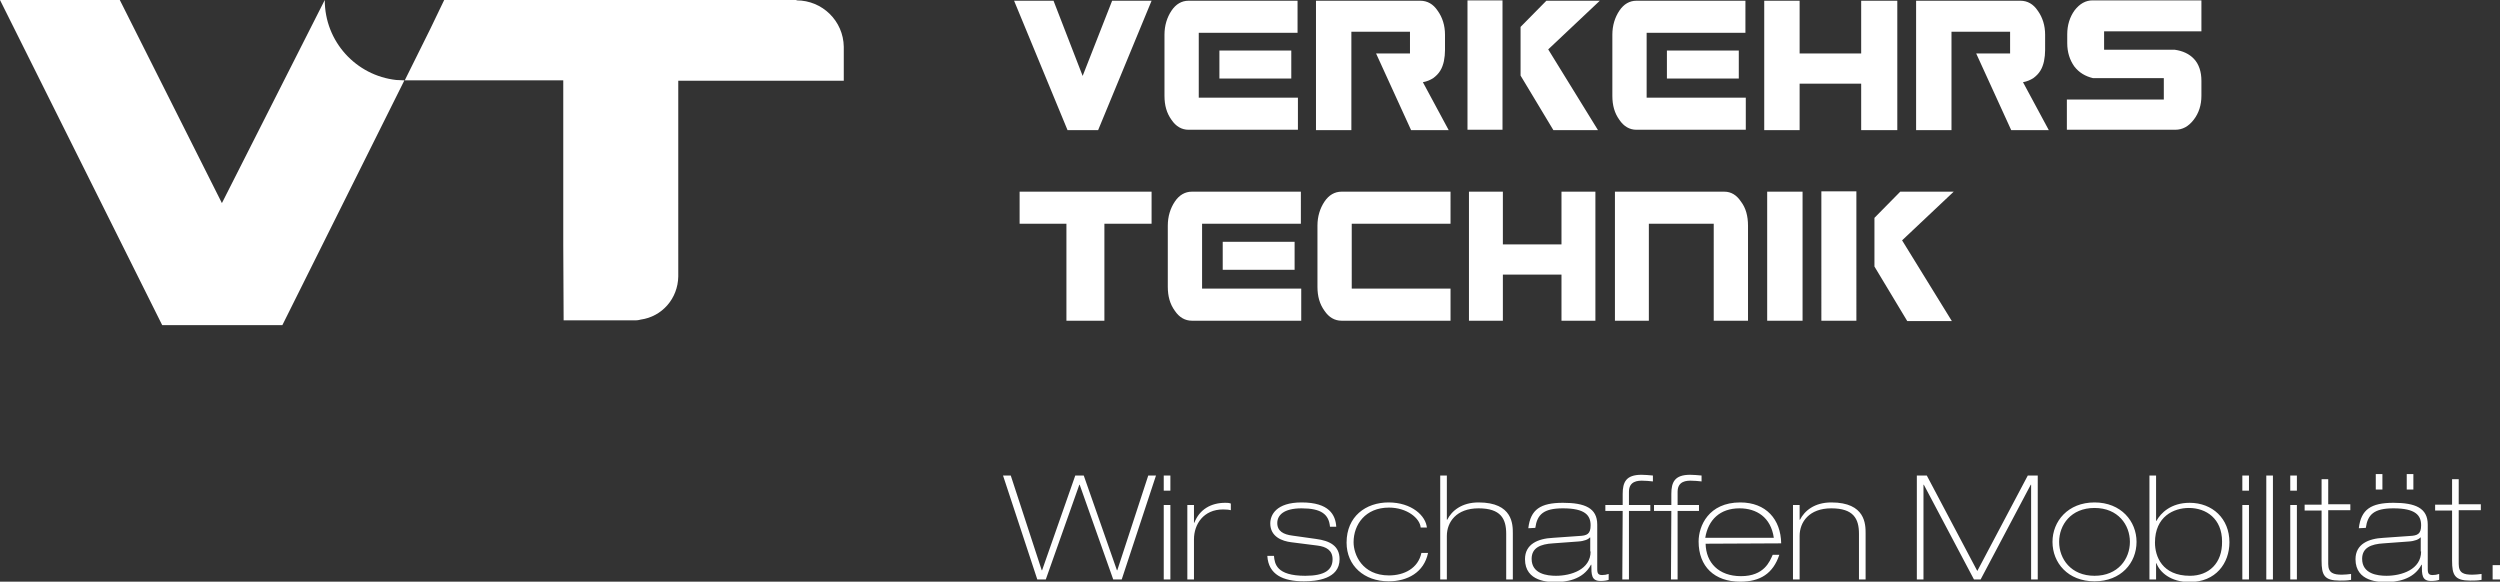
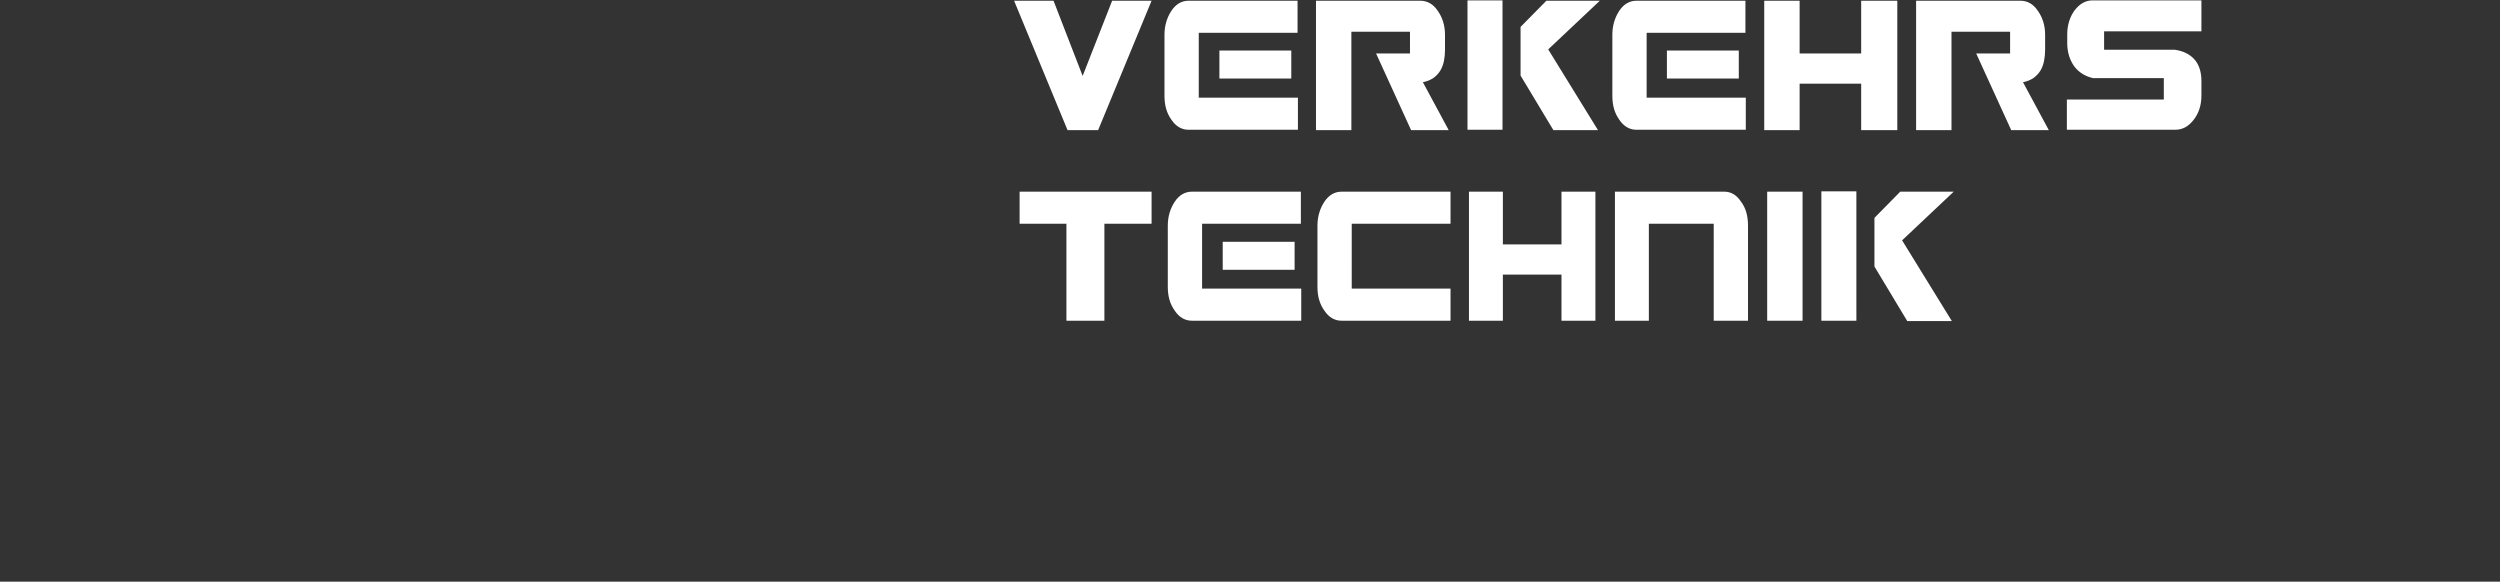
<svg xmlns="http://www.w3.org/2000/svg" version="1.1" id="Ebene_1" x="0px" y="0px" viewBox="0 0 678.2 157.8" style="enable-background:new 0 0 678.2 157.8;" xml:space="preserve">
  <rect x="0" y="0" width="678.2" height="157.8" fill="#333333" stroke="none" />
  <style type="text/css">
	.st0{fill:#FFFFFF;}
</style>
-   <path class="st0" d="M216.1,0.1c0-0.1,0-0.1-0.1-0.1c-0.2,0-0.3,0-0.3,0h-95.1h-0.1l-3.8,7.9l-6.9,13.9c-0.8,0-1.5-0.1-2.3-0.1  C96.6,20.5,88.1,11.3,88.1,0h0L60.2,55.1L32.5,0H0l44,88.2h32.6l33.1-66.4h0.2h42.9v44.5l0.1,20.6h19.6c0,0,0.6,0,1.3-0.2  c5.8-0.8,10.1-5.7,10.2-11.7v-6V21.9h38.1h6.8v-9.2C228.8,5.7,223.1,0.1,216.1,0.1z" />
  <path class="st0" d="M330.8,21.3h19.5v-7.6h-19.5V21.3z M452.2,21.3h19.5v-7.6h-19.5V21.3z M301.7,0.2l-8,20.4l-7.9-20.4h-10.7  l14.5,35.1h8.3l14.5-35.1C312.4,0.2,301.7,0.2,301.7,0.2z M322.4,0.2c-1.8,0-3.4,0.9-4.6,2.7s-1.9,4-1.9,6.5V26  c0,2.6,0.6,4.7,1.9,6.5c1.2,1.8,2.8,2.7,4.6,2.7h29.7v-8.7h-26.9V8.9H352V0.2H322.4z M357,0.2v35.1h9.6V8.6h15.9v5.9h-9.2l9.5,20.8  H393l-7-13c1.1-0.2,2-0.6,2.8-1.1c0.8-0.6,1.4-1.2,1.9-2s0.8-1.7,1-2.6c0.2-1,0.3-2,0.3-3V9.4c0-2.5-0.7-4.7-2-6.5  c-1.2-1.8-2.8-2.7-4.7-2.7C385.3,0.2,357,0.2,357,0.2z M419.5,0.2l-7,7.1v13.2l8.9,14.8h12.1L420,13.4l14-13.2  C434,0.2,419.5,0.2,419.5,0.2z M443.9,0.2c-1.8,0-3.4,0.9-4.6,2.7s-1.9,4-1.9,6.5V26c0,2.6,0.6,4.7,1.9,6.5c1.2,1.8,2.8,2.7,4.6,2.7  h29.7v-8.7h-26.9V8.9h26.8V0.2H443.9z M504.9,0.2v14.3h-16.7V0.2h-9.6v35.1h9.6V22.7h16.7v12.6h9.8V0.2H504.9z M519.8,0.2v35.1h9.6  V8.6h15.9v5.9h-9.2l9.5,20.8h10.2l-7-13c1.1-0.2,2-0.6,2.8-1.1c0.8-0.6,1.4-1.2,1.9-2s0.8-1.7,1-2.6c0.2-1,0.3-2,0.3-3V9.4  c0-2.5-0.7-4.7-2-6.5c-1.2-1.8-2.8-2.7-4.7-2.7C548.1,0.2,519.8,0.2,519.8,0.2z M398.1,35.2h9.5V0.1h-9.5V35.2z M567.7,0.1  c-1.9,0-3.5,0.9-4.9,2.7c-1.3,1.8-2,4-2,6.5v2.4c0,2.5,0.7,4.6,1.9,6.3c1.3,1.7,3,2.7,5.1,3.2H587V27h-26.3v8.2h29.4  c2,0,3.6-0.9,5-2.7s2.1-4,2.1-6.5v-4.1c0-2.5-0.7-4.5-2-5.9s-3.1-2.2-5.2-2.5h-19.2v-5h26.4V0.1H567.7z" />
  <path class="st0" d="M331.7,73.2h19.5v-7.6h-19.5V73.2z M276.6,52v8.7h12.7V87h10.3V60.7h12.8V52H276.6z M323.3,52  c-1.8,0-3.4,0.9-4.6,2.7s-1.9,4-1.9,6.5v16.6c0,2.6,0.6,4.7,1.9,6.5c1.2,1.8,2.8,2.7,4.6,2.7H353v-8.7h-26.9V60.7h26.8V52H323.3z   M363.9,52c-1.8,0-3.4,0.9-4.6,2.7s-1.9,4-1.9,6.5v16.6c0,2.6,0.6,4.7,1.9,6.5c1.2,1.8,2.8,2.7,4.6,2.7h29.6v-8.7h-26.8V60.7h26.8  V52H363.9z M423.6,52v14.3h-15.9V52h-9.2v35h9.2V74.5h15.9V87h9.2V52H423.6z M438.1,52v35h9.2V60.7h17.6V87h9.3V61.2  c0-2.6-0.6-4.8-1.9-6.5c-1.2-1.8-2.7-2.7-4.5-2.7H438.1z M479.4,87h9.6V52h-9.6V87z M515.5,52l-7,7.1v13.2l8.9,14.8h12.1L516,65.2  L530,52C530,52,515.5,52,515.5,52z M494.1,87h9.5V51.9h-9.5V87z" />
-   <path class="st0" d="M676.2,157.2h2.1v-3.9h-2.1V157.2z M665.2,136.9h-4.6v1.6h4.6v13.6c0,3.9,0.7,5.4,4.9,5.4c1,0,2.1,0,3.1-0.2  v-1.6c-0.8,0.1-1.7,0.2-2.5,0.2c-2.3,0-3.7-0.4-3.7-2.9v-14.6h6v-1.6h-6V130h-1.8V136.9z M644.5,132.8h1.8v-4.2h-1.8V132.8z   M652.9,132.8h1.8v-4.2h-1.8V132.8z M656.8,149.6c0,4.9-5.3,6.6-9.4,6.6c-2.4,0-6.6-0.5-6.6-4.6c0-3,2.4-4,5.8-4.2l6.8-0.5  c1.7-0.1,2.8-0.6,3.2-1.1h0.1v3.8H656.8z M641.8,143.2c0.5-3.6,2.2-5.3,7.5-5.3c6,0,7.5,1.9,7.5,4.6c0,2.4-1,2.8-3.1,2.9l-7.1,0.5  c-4.1,0.2-7.6,1.7-7.6,5.8c0,6.2,6.6,6.2,8.3,6.2c2.6,0,7.4-0.5,9.6-4.7h0.1c0,2.7,0,4.4,2.5,4.4c0.9,0,1.6-0.1,2.2-0.3v-1.6  c-0.6,0.2-1.2,0.3-1.8,0.3c-1.4,0-1.3-0.9-1.3-2.4v-11.3c0-4.5-3.4-5.9-9.3-5.9c-6.1,0-8.8,1.8-9.4,6.9L641.8,143.2L641.8,143.2z   M629.8,136.9h-4.6v1.6h4.6v13.6c0,3.9,0.7,5.4,4.9,5.4c1,0,2.1,0,3.1-0.2v-1.6c-0.8,0.1-1.7,0.2-2.5,0.2c-2.2,0-3.7-0.4-3.7-2.9  v-14.6h6v-1.6h-6V130h-1.8V136.9z M621.3,157.2h1.8V137h-1.8V157.2z M621.3,133.1h1.8V129h-1.8V133.1z M614.8,157.2h1.8V129h-1.8  V157.2z M608.3,157.2h1.8V137h-1.8V157.2z M608.3,133.1h1.8V129h-1.8V133.1z M583.1,157.2h1.8v-4.4h0.1c0.9,2.4,3.8,5.1,9,5.1  c7.1,0,10.8-5.1,10.8-10.8c0-6.4-4.6-10.7-10.8-10.7c-5,0-7.8,2.7-9,4.9h-0.1V129h-1.8V157.2z M594.1,156.2c-7.6,0-9.5-5.3-9.5-9  c0-7.1,5.1-9.4,9.2-9.4c4.7,0,9,2.9,9,9.1C602.9,152.8,599.2,156.2,594.1,156.2 M558.6,147c0-4.6,3.2-9.2,9.6-9.2  c6.4,0,9.6,4.6,9.6,9.2c0,4.6-3.2,9.2-9.6,9.2S558.6,151.6,558.6,147 M556.8,147c0,5.7,4.2,10.7,11.4,10.7s11.4-5,11.4-10.7  c0-5.6-4.2-10.7-11.4-10.7S556.8,141.4,556.8,147 M520,157.2h1.8v-25.7h0.1l13.6,25.7h1.8l13.6-25.7h0.1v25.7h1.8V129h-2.7  l-13.7,25.9L522.7,129H520V157.2z M486.4,157.2h1.8v-11.8c0-3.8,2.6-7.5,8.6-7.5s7.5,2.8,7.5,6.9v12.4h1.8v-12.5  c0-2.4,0-8.4-9.3-8.4c-4.6,0-7.3,2.3-8.5,4.7h-0.1v-4h-1.8V157.2z M483.2,147.4c-0.1-6.5-4.1-11.1-11.1-11.1  c-8.6,0-11.3,6.4-11.3,10.6c0,6.8,4.3,10.9,11.3,10.9c5.4,0,8.9-2.2,10.6-7.3h-1.8c-0.8,1.8-2.3,5.8-8.6,5.8c-6.1,0-9.5-3.7-9.6-8.8  L483.2,147.4L483.2,147.4z M462.6,145.9c0.8-4.9,4-8,9.3-8c4.6,0,8.5,2.4,9.3,8H462.6z M453.3,157.2h1.8v-18.6h5.8V137h-5.8v-3.6  c0-3,2.6-3,3.6-3c0.9,0,2,0.1,2.9,0.2V129c-1.1-0.1-2.2-0.2-3.1-0.2c-4.2,0-5.1,2-5.1,5.2v3h-4.7v1.6h4.7L453.3,157.2L453.3,157.2z   M440.1,157.2h1.8v-18.6h5.8V137h-5.8v-3.6c0-3,2.6-3,3.6-3c0.9,0,2,0.1,2.9,0.2V129c-1.1-0.1-2.2-0.2-3.1-0.2c-4.2,0-5.1,2-5.1,5.2  v3h-4.7v1.6h4.7L440.1,157.2L440.1,157.2z M431.5,149.6c0,4.9-5.3,6.6-9.4,6.6c-2.4,0-6.6-0.5-6.6-4.6c0-3,2.4-4,5.8-4.2l6.8-0.5  c1.7-0.1,2.8-0.6,3.2-1.1h0.1v3.8H431.5z M416.5,143.2c0.5-3.6,2.2-5.3,7.5-5.3c6,0,7.5,1.9,7.5,4.6c0,2.4-1,2.8-3.1,2.9l-7.1,0.5  c-4.1,0.2-7.6,1.7-7.6,5.8c0,6.2,6.6,6.2,8.3,6.2c2.6,0,7.4-0.5,9.6-4.7h0.1c0,2.7,0,4.4,2.5,4.4c0.9,0,1.6-0.1,2.2-0.3v-1.6  c-0.6,0.2-1.2,0.3-1.8,0.3c-1.4,0-1.3-0.9-1.3-2.4v-11.3c0-4.5-3.4-5.9-9.3-5.9c-6.1,0-8.8,1.8-9.4,6.9L416.5,143.2L416.5,143.2z   M390.7,157.2h1.8v-11.8c0-3.8,2.6-7.5,8.6-7.5s7.5,2.8,7.5,6.9v12.4h1.8v-12.5c0-2.4,0-8.4-9.3-8.4c-4.6,0-7.3,2.3-8.5,4.7h-0.1  v-12h-1.8V157.2z M387.1,143.3c-0.2-3.4-4.2-7-10.4-7c-6.2,0-11.4,3.8-11.4,10.9c0,6.3,4.8,10.5,11.4,10.5c5.1,0,9.6-2.4,10.7-7.7  h-1.8c-0.9,4.2-4.7,6.1-8.8,6.1c-7.3,0-9.6-5.7-9.6-9c0-4.8,3.2-9.4,9.6-9.4c4.9,0,8.4,2.9,8.6,5.4h1.7V143.3z M362.5,142.9  c-0.2-3.2-1.9-6.6-9.4-6.6c-6.9,0-8.5,3.4-8.5,5.7c0,3.6,3.2,4.8,5.7,5.1l7.1,0.9c2.4,0.3,4.1,1.3,4.1,3.7c0,2.9-2.1,4.5-7.4,4.5  c-7.9,0-8.3-3.3-8.5-5.4h-1.8c0.3,5.1,4.3,6.9,9.9,6.9c3.4,0,9.7-0.6,9.7-6c0-3.6-2.6-5-6.4-5.5l-6.4-0.9c-2.4-0.3-4.1-1.2-4.1-3.4  c0-2.1,1.7-4,6.6-4c5.3,0,7.4,1.6,7.7,5H362.5z M322.1,157.2h1.8v-10.9c0-4.1,2.6-8.1,7.9-8.1c1.1,0,1.7,0.1,2.1,0.2v-1.8  c-0.6-0.2-0.9-0.2-1.5-0.2c-3.9,0-7,1.8-8.4,5.4h-0.1V137h-1.8V157.2z M315.7,157.2h1.8V137h-1.8V157.2z M315.7,133.1h1.8V129h-1.8  V133.1z M281.4,157.2h2.3l9.1-25.7h0.1l9.1,25.7h2.3l9.3-28.2h-2.1l-8.4,25.7H303l-9-25.7h-2.3l-9,25.7h-0.1l-8.4-25.7h-2.1  L281.4,157.2z" />
</svg>